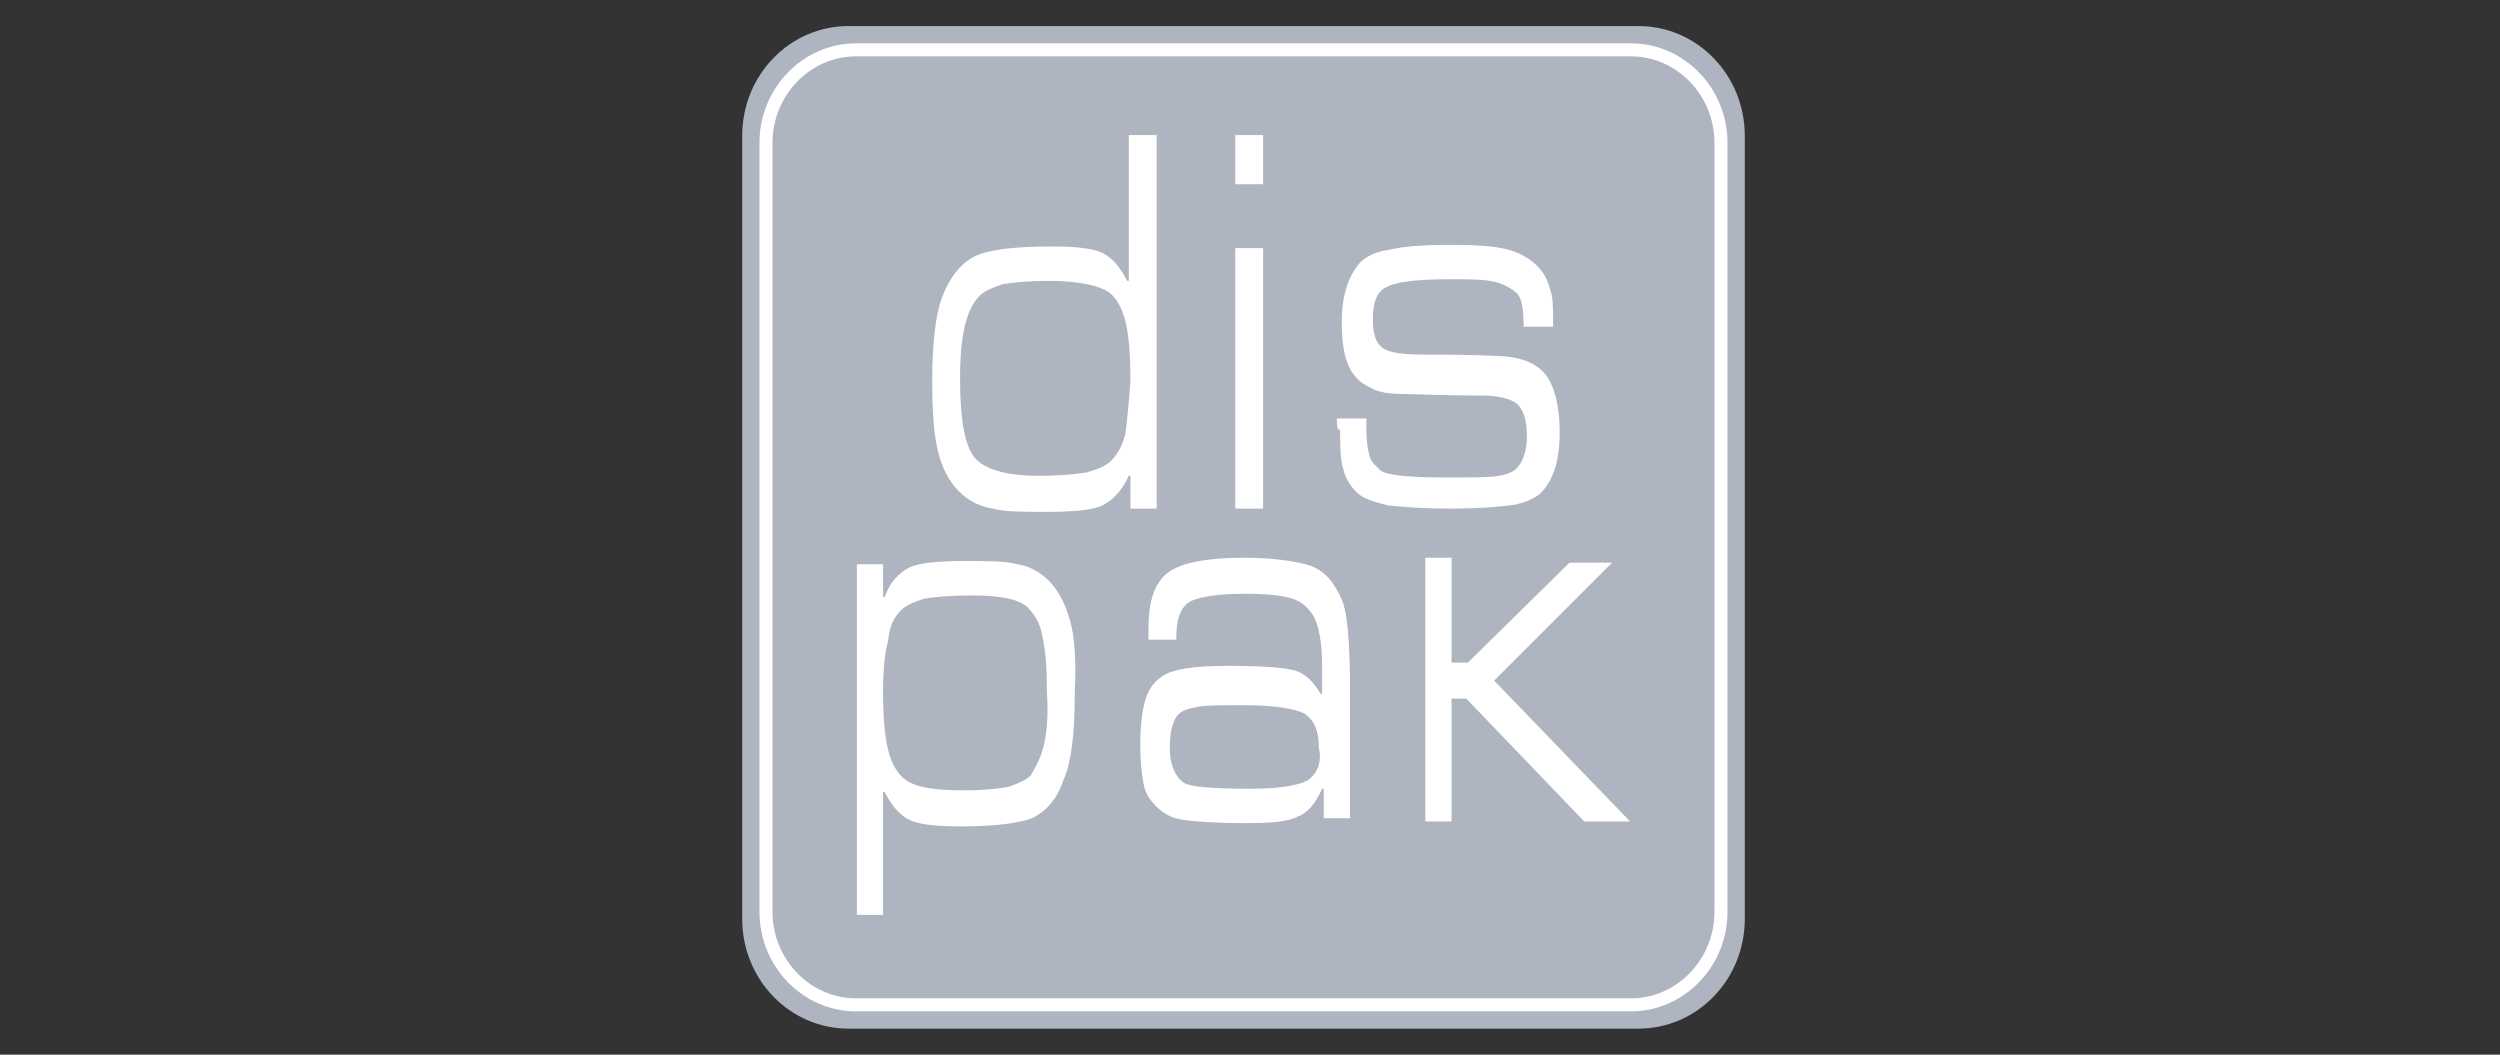
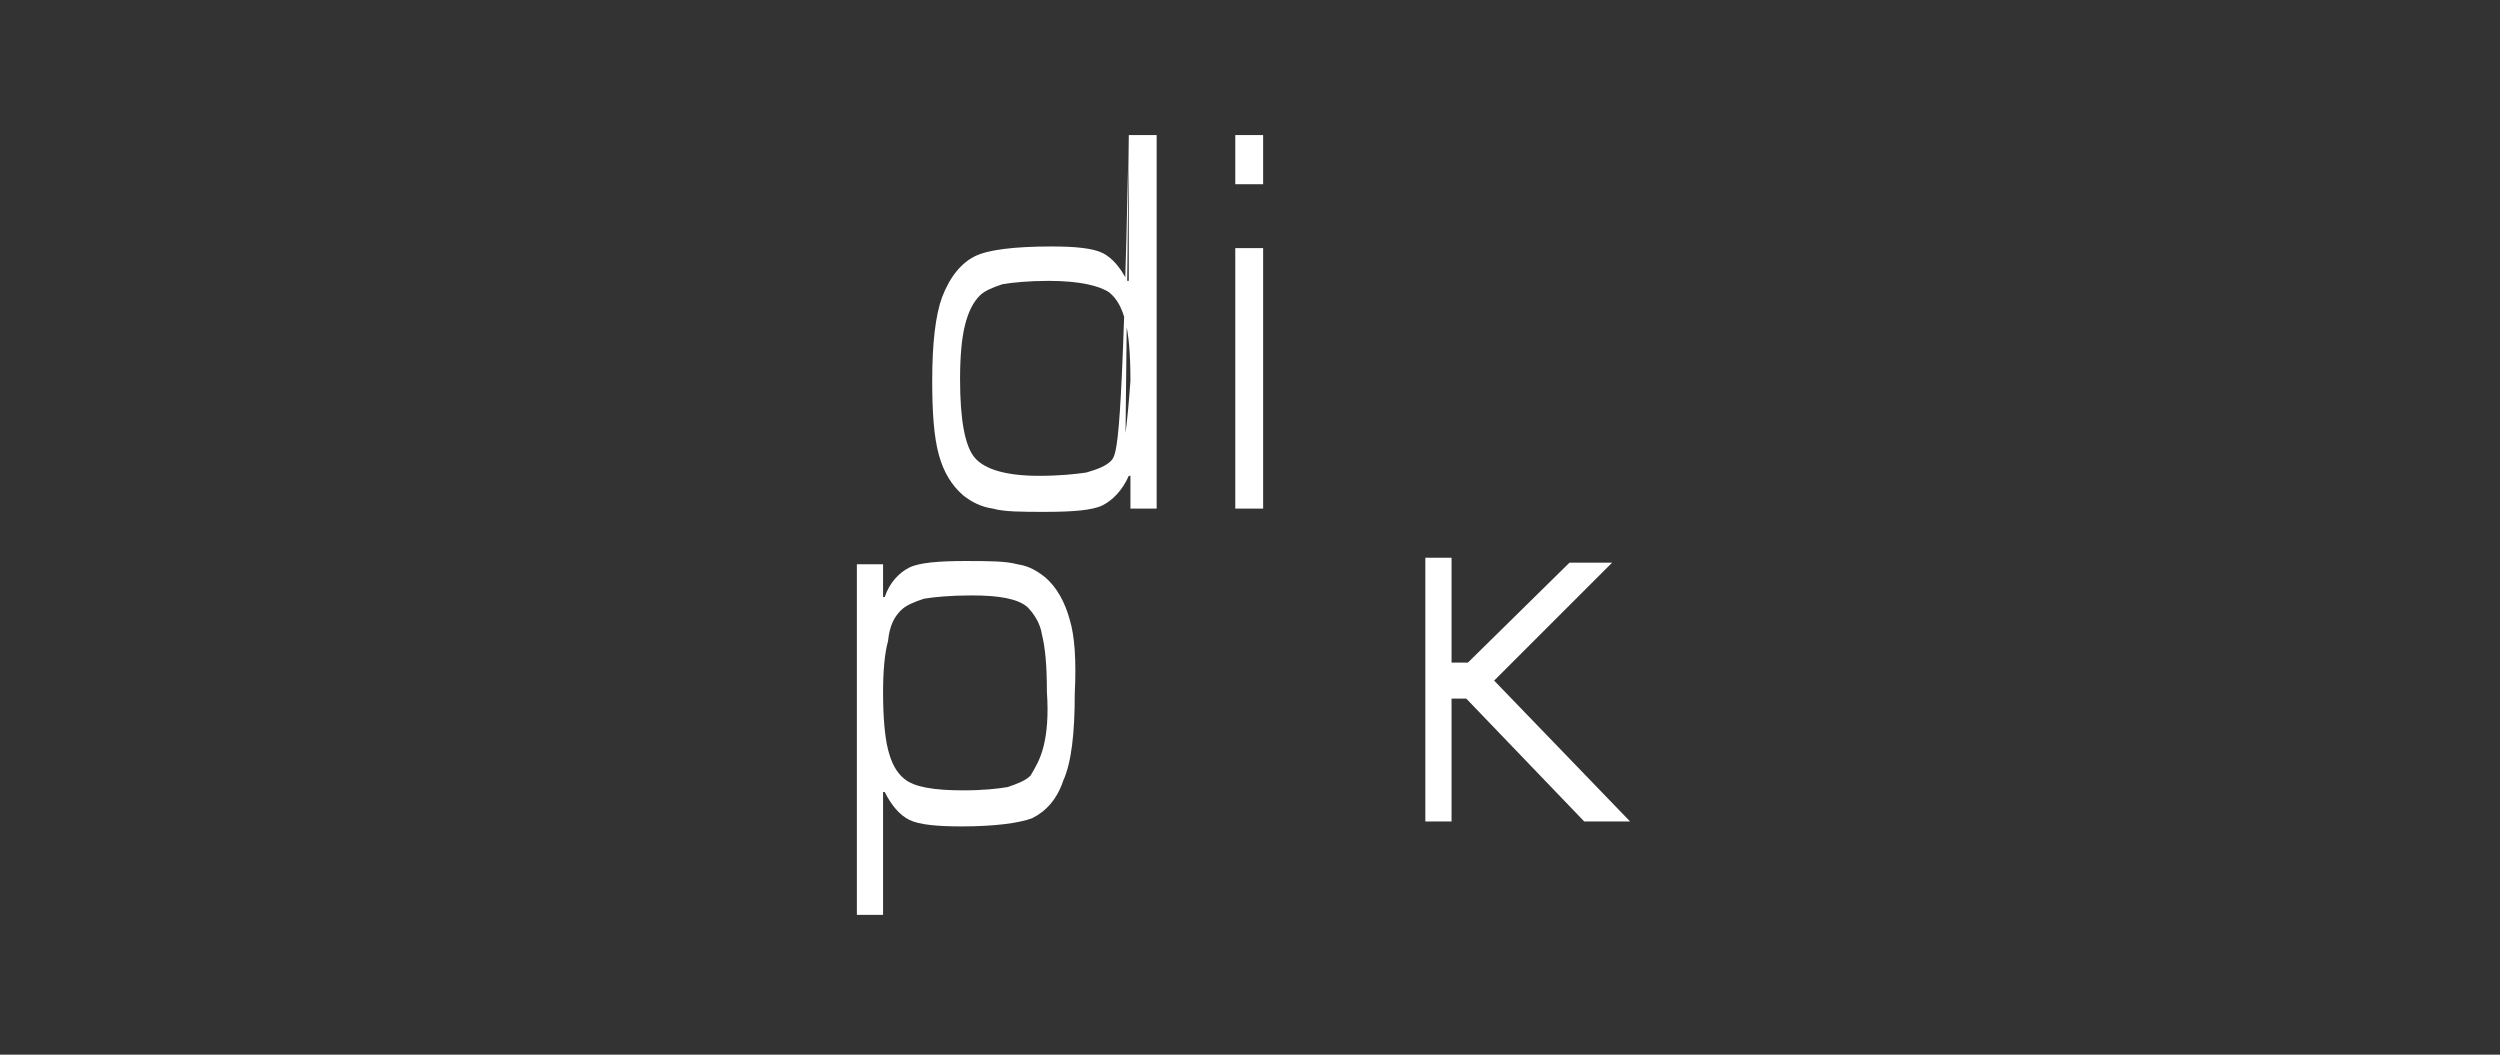
<svg xmlns="http://www.w3.org/2000/svg" width="192" height="81" viewBox="0 0 192 81" fill="none">
  <rect x="0" y="0" width="192" height="81" fill="#333333" stroke="none" />
-   <path d="M65.178 2H125.822C130.351 2 134 5.766 134 10.44V70.56C134 75.234 130.351 79 125.822 79H65.178C60.649 79 57 75.234 57 70.56V10.44C57 5.766 60.649 2 65.178 2Z" fill="#AEB5C1" />
-   <path d="M65.737 3.828H125.262C129.046 3.828 132.172 7.032 132.172 10.979V70.021C132.172 73.969 129.046 77.172 125.262 77.172H65.737C61.953 77.172 58.827 73.969 58.827 70.021V10.979C58.827 7.032 61.953 3.828 65.737 3.828Z" fill="#AEB5C1" stroke="white" />
-   <path d="M102.671 32.14H104.935V32.769C104.935 33.901 105.061 34.656 105.187 35.033C105.313 35.537 105.69 35.788 106.068 36.166C106.697 36.543 108.458 36.669 111.352 36.669C113.114 36.669 114.372 36.669 115.127 36.543C115.882 36.417 116.385 36.166 116.636 35.788C117.014 35.285 117.266 34.53 117.266 33.524C117.266 32.266 117.014 31.511 116.511 31.007C116.007 30.63 115.127 30.378 113.743 30.378C113.365 30.378 111.352 30.378 107.703 30.252C106.697 30.252 105.942 30.127 105.439 29.875C104.935 29.623 104.432 29.372 104.055 28.869C103.3 27.988 103.048 26.604 103.048 24.716C103.048 22.703 103.552 21.194 104.432 20.187C104.935 19.684 105.69 19.306 106.697 19.181C107.703 18.929 109.339 18.803 111.352 18.803C113.617 18.803 115.252 18.929 116.259 19.306C117.266 19.684 118.146 20.313 118.65 21.194C118.901 21.697 119.027 22.074 119.153 22.578C119.279 23.081 119.279 23.962 119.279 25.094H117.014C117.014 23.836 116.888 23.081 116.636 22.703C116.385 22.326 115.756 21.948 115.001 21.697C114.12 21.445 112.988 21.445 111.352 21.445C108.458 21.445 106.697 21.697 106.068 22.326C105.565 22.829 105.439 23.584 105.439 24.591C105.439 25.723 105.69 26.352 106.194 26.73C106.697 27.107 107.829 27.233 109.339 27.233C110.849 27.233 112.988 27.233 115.504 27.359C117.014 27.485 118.146 27.988 118.775 28.869C119.404 29.749 119.782 31.259 119.782 33.146C119.782 34.279 119.656 35.285 119.404 36.04C119.153 36.795 118.775 37.424 118.272 37.927C117.769 38.305 117.014 38.682 116.007 38.808C115.001 38.934 113.491 39.06 111.478 39.06C109.213 39.06 107.703 38.934 106.571 38.808C105.565 38.556 104.684 38.305 104.181 37.801C103.677 37.298 103.3 36.669 103.174 36.04C102.922 35.285 102.922 34.279 102.922 33.02C102.671 33.02 102.671 32.643 102.671 32.14Z" fill="white" />
  <path d="M94.87 14.148H97.009V10.373H94.87V14.148Z" fill="white" />
  <path d="M94.87 39.06H97.009V19.055H94.87V39.06Z" fill="white" />
  <path d="M111.479 42.834V50.886H112.737L120.537 43.212H123.809L114.75 52.27L125.193 63.091H121.67L112.611 53.654H111.479V63.091H109.466V42.834H111.479Z" fill="white" />
-   <path d="M103.426 47.615C103.301 46.609 103.049 45.854 102.546 45.099C102.042 44.218 101.287 43.589 100.281 43.337C99.274 43.086 97.765 42.834 95.5 42.834C92.732 42.834 90.719 43.212 89.712 43.967C88.706 44.721 88.203 46.105 88.203 48.244C88.203 48.496 88.203 48.748 88.203 49.125H90.341V48.873C90.341 47.489 90.719 46.609 91.348 46.231C91.977 45.854 93.487 45.602 95.626 45.602C97.261 45.602 98.519 45.728 99.274 45.98C100.029 46.231 100.533 46.734 100.91 47.364C101.287 48.118 101.539 49.377 101.539 51.138V53.277H101.413C100.91 52.396 100.281 51.767 99.526 51.516C98.645 51.264 97.01 51.138 94.242 51.138C91.725 51.138 90.09 51.39 89.335 51.893C88.706 52.27 88.203 52.9 87.951 53.78C87.699 54.661 87.573 55.793 87.573 57.303C87.573 58.561 87.699 59.568 87.825 60.197C87.951 60.952 88.328 61.455 88.832 61.958C89.335 62.462 89.964 62.839 90.845 62.965C91.725 63.091 93.361 63.217 95.626 63.217C97.639 63.217 99.023 63.091 99.652 62.713C100.407 62.462 101.036 61.707 101.539 60.574H101.665V62.839H103.678V52.396C103.678 50.257 103.552 48.622 103.426 47.615ZM100.407 59.945C99.652 60.323 98.268 60.574 96.129 60.574C93.109 60.574 91.348 60.449 90.845 60.071C90.216 59.568 89.838 58.687 89.838 57.429C89.838 56.171 90.09 55.164 90.593 54.787C90.845 54.535 91.348 54.409 91.977 54.283C92.606 54.158 93.864 54.158 95.5 54.158C97.765 54.158 99.4 54.409 100.155 54.787C100.91 55.29 101.287 56.045 101.287 57.429C101.539 58.561 101.162 59.442 100.407 59.945Z" fill="white" />
-   <path d="M86.692 10.373V21.571H86.567C86.063 20.564 85.434 19.81 84.679 19.432C83.924 19.055 82.54 18.929 80.779 18.929C77.885 18.929 75.872 19.18 74.866 19.684C73.859 20.187 72.978 21.194 72.349 22.829C71.846 24.213 71.594 26.352 71.594 29.246C71.594 31.636 71.72 33.524 72.098 34.908C72.475 36.292 73.104 37.298 73.985 38.053C74.614 38.556 75.369 38.934 76.25 39.06C77.13 39.311 78.514 39.311 80.276 39.311C82.415 39.311 83.924 39.185 84.679 38.808C85.434 38.431 86.189 37.676 86.692 36.543H86.818V39.06H88.831V10.373H86.692ZM86.441 33.272C86.189 34.279 85.812 34.908 85.308 35.411C84.931 35.788 84.302 36.04 83.421 36.292C82.54 36.417 81.408 36.543 79.772 36.543C77.256 36.543 75.621 36.04 74.866 35.159C74.111 34.279 73.733 32.265 73.733 29.12C73.733 27.359 73.859 25.975 74.111 24.968C74.362 23.962 74.74 23.207 75.243 22.703C75.621 22.326 76.25 22.074 77.004 21.823C77.759 21.697 79.018 21.571 80.527 21.571C82.918 21.571 84.428 21.948 85.183 22.452C85.812 22.955 86.189 23.71 86.441 24.716C86.692 25.723 86.818 27.233 86.818 29.246C86.692 31.007 86.567 32.265 86.441 33.272Z" fill="white" />
+   <path d="M86.692 10.373V21.571H86.567C86.063 20.564 85.434 19.81 84.679 19.432C83.924 19.055 82.54 18.929 80.779 18.929C77.885 18.929 75.872 19.18 74.866 19.684C73.859 20.187 72.978 21.194 72.349 22.829C71.846 24.213 71.594 26.352 71.594 29.246C71.594 31.636 71.72 33.524 72.098 34.908C72.475 36.292 73.104 37.298 73.985 38.053C74.614 38.556 75.369 38.934 76.25 39.06C77.13 39.311 78.514 39.311 80.276 39.311C82.415 39.311 83.924 39.185 84.679 38.808C85.434 38.431 86.189 37.676 86.692 36.543H86.818V39.06H88.831V10.373H86.692ZC86.189 34.279 85.812 34.908 85.308 35.411C84.931 35.788 84.302 36.04 83.421 36.292C82.54 36.417 81.408 36.543 79.772 36.543C77.256 36.543 75.621 36.04 74.866 35.159C74.111 34.279 73.733 32.265 73.733 29.12C73.733 27.359 73.859 25.975 74.111 24.968C74.362 23.962 74.74 23.207 75.243 22.703C75.621 22.326 76.25 22.074 77.004 21.823C77.759 21.697 79.018 21.571 80.527 21.571C82.918 21.571 84.428 21.948 85.183 22.452C85.812 22.955 86.189 23.71 86.441 24.716C86.692 25.723 86.818 27.233 86.818 29.246C86.692 31.007 86.567 32.265 86.441 33.272Z" fill="white" />
  <path d="M82.163 47.615C81.786 46.231 81.157 45.099 80.276 44.344C79.647 43.841 79.018 43.463 78.137 43.337C77.256 43.086 75.872 43.086 74.111 43.086C72.098 43.086 70.588 43.212 69.833 43.589C69.078 43.966 68.323 44.721 67.946 45.854H67.82V43.337H65.807V70.262H67.82V60.826H67.946C68.449 61.832 69.078 62.587 69.833 62.965C70.588 63.342 71.972 63.468 73.859 63.468C76.376 63.468 78.263 63.216 79.269 62.839C80.276 62.336 81.157 61.455 81.66 59.945C82.289 58.561 82.541 56.297 82.541 53.277C82.666 50.761 82.541 48.873 82.163 47.615ZM80.15 57.303C79.898 58.309 79.521 58.939 79.144 59.568C78.766 59.945 78.137 60.197 77.382 60.448C76.627 60.574 75.495 60.7 73.985 60.7C71.72 60.7 70.21 60.448 69.456 59.819C68.826 59.316 68.449 58.561 68.198 57.555C67.946 56.548 67.82 55.038 67.82 53.151C67.82 51.515 67.946 50.131 68.198 49.251C68.323 47.993 68.701 47.364 69.204 46.86C69.581 46.483 70.21 46.231 70.965 45.98C71.72 45.854 72.978 45.728 74.614 45.728C76.753 45.728 78.137 45.98 78.892 46.609C79.395 47.112 79.898 47.867 80.024 48.748C80.276 49.754 80.402 51.138 80.402 53.151C80.528 54.913 80.402 56.297 80.15 57.303Z" fill="white" />
</svg>